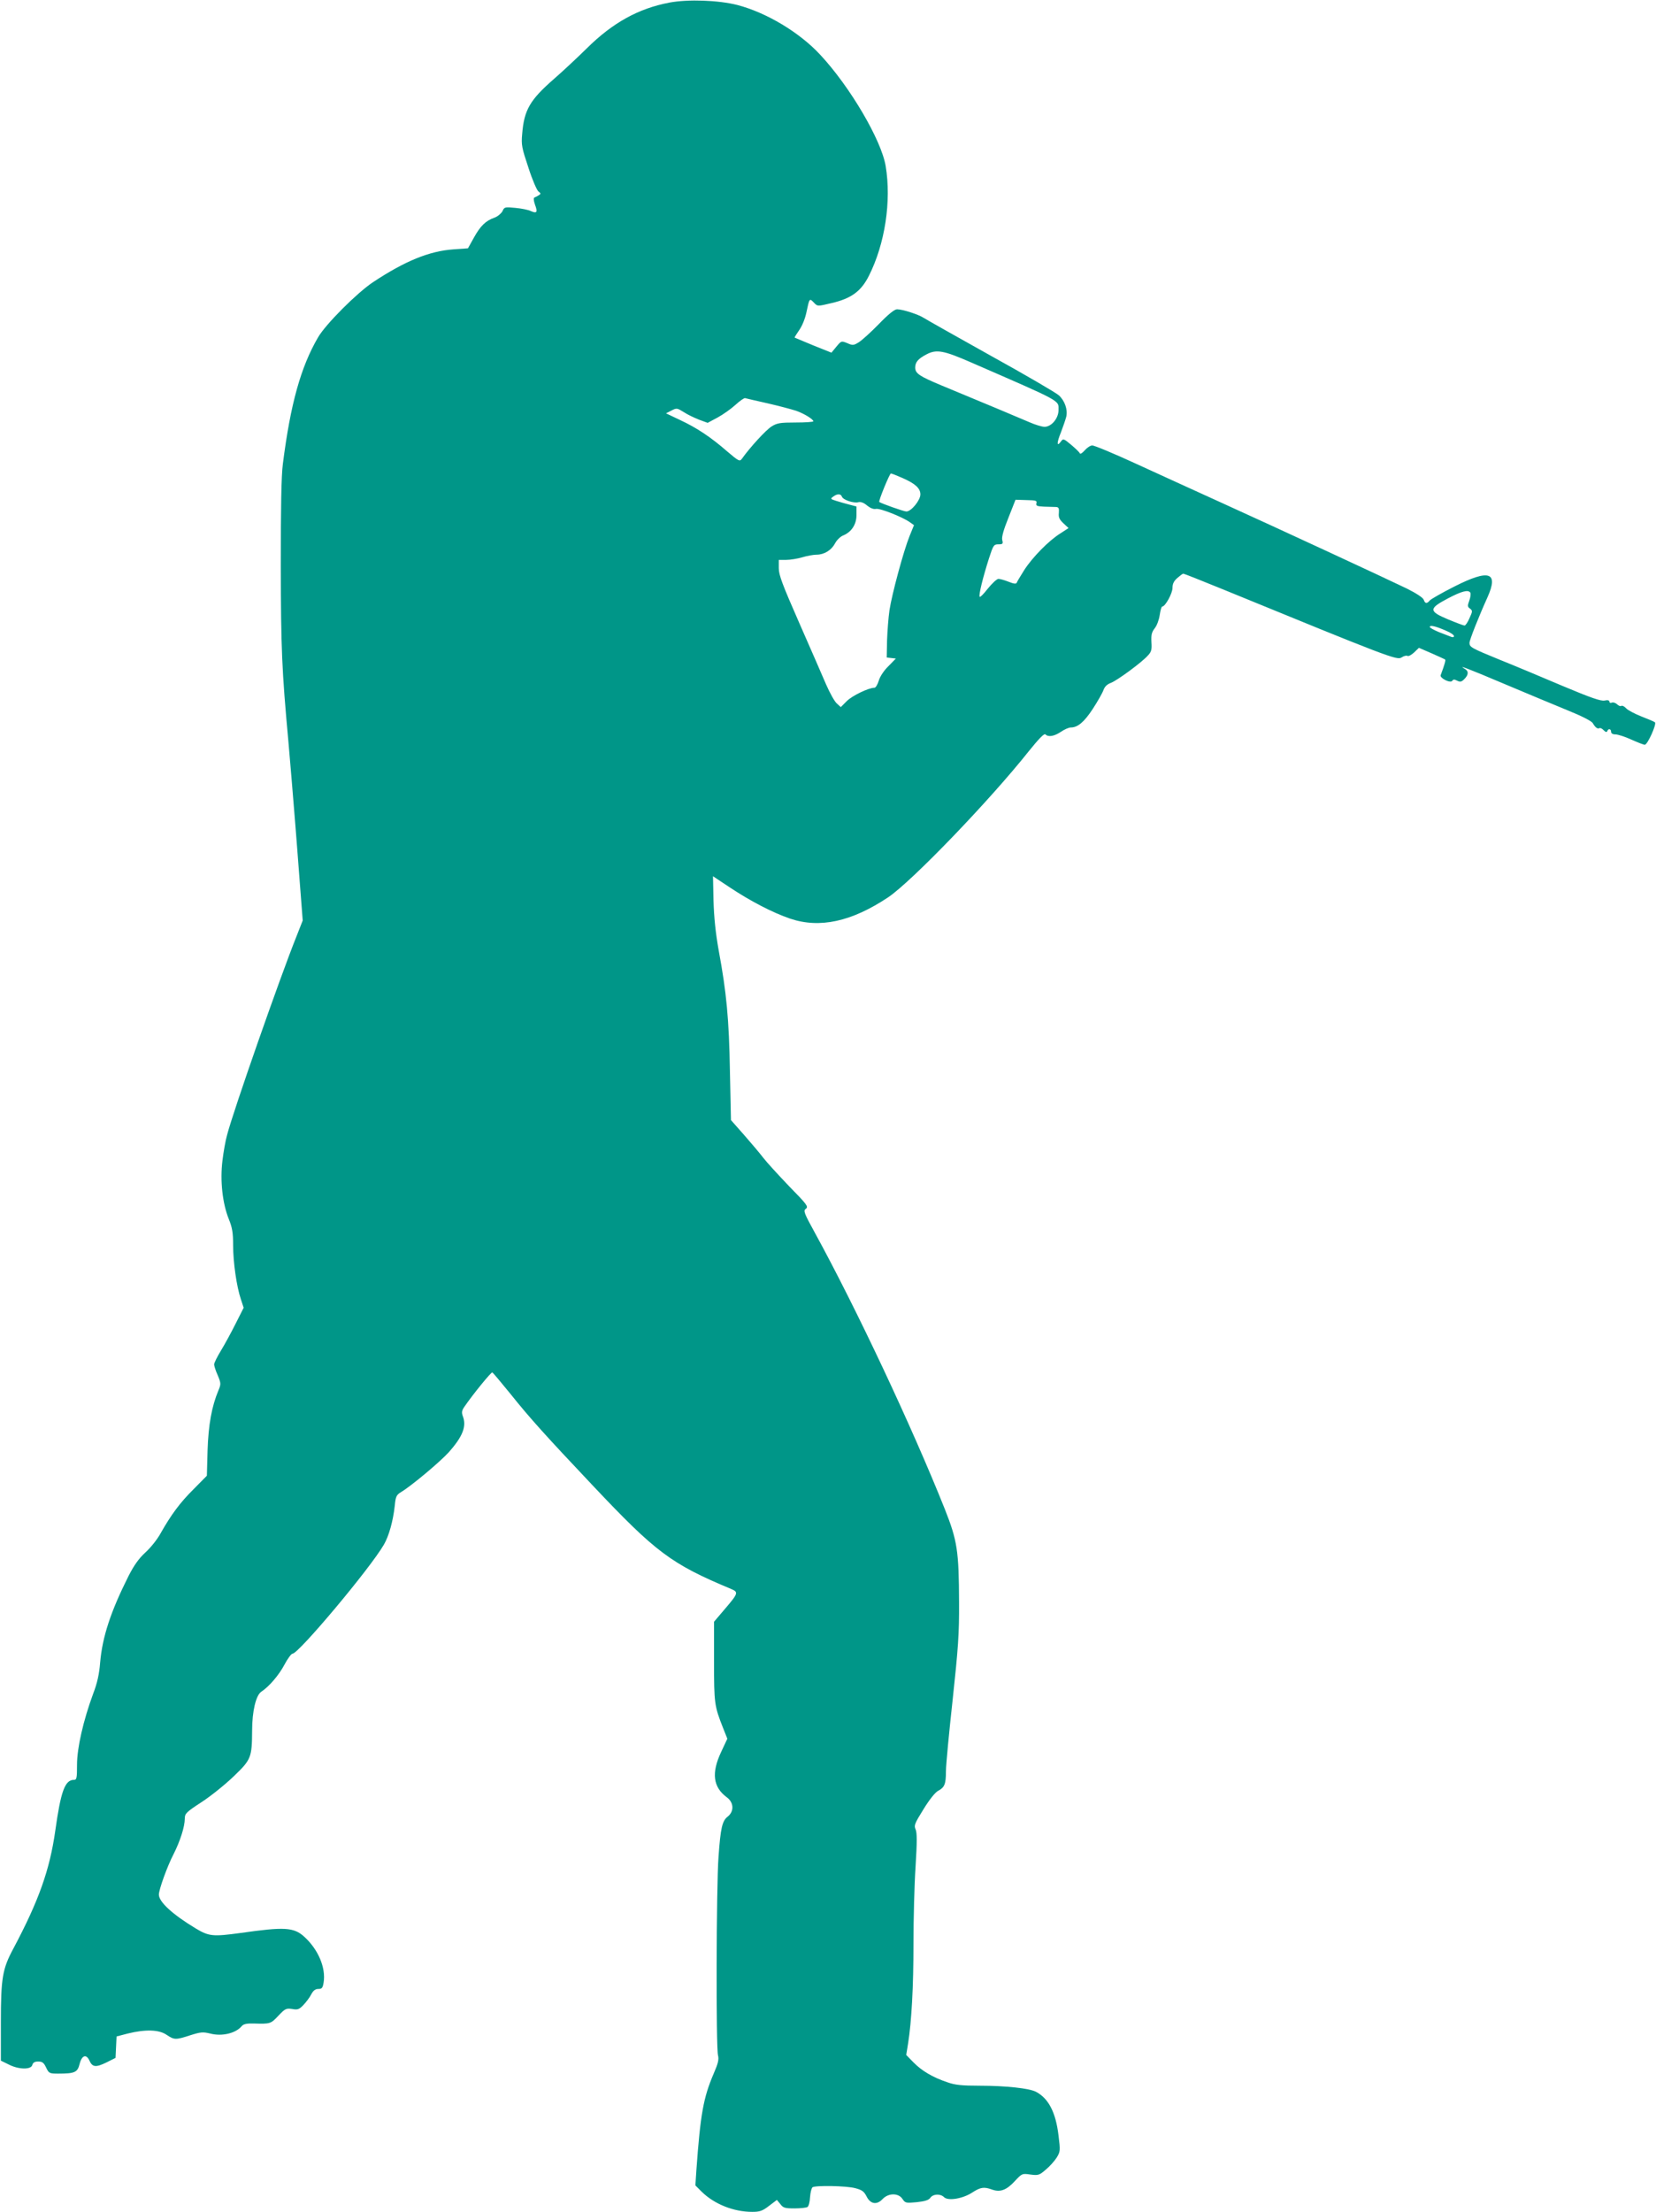
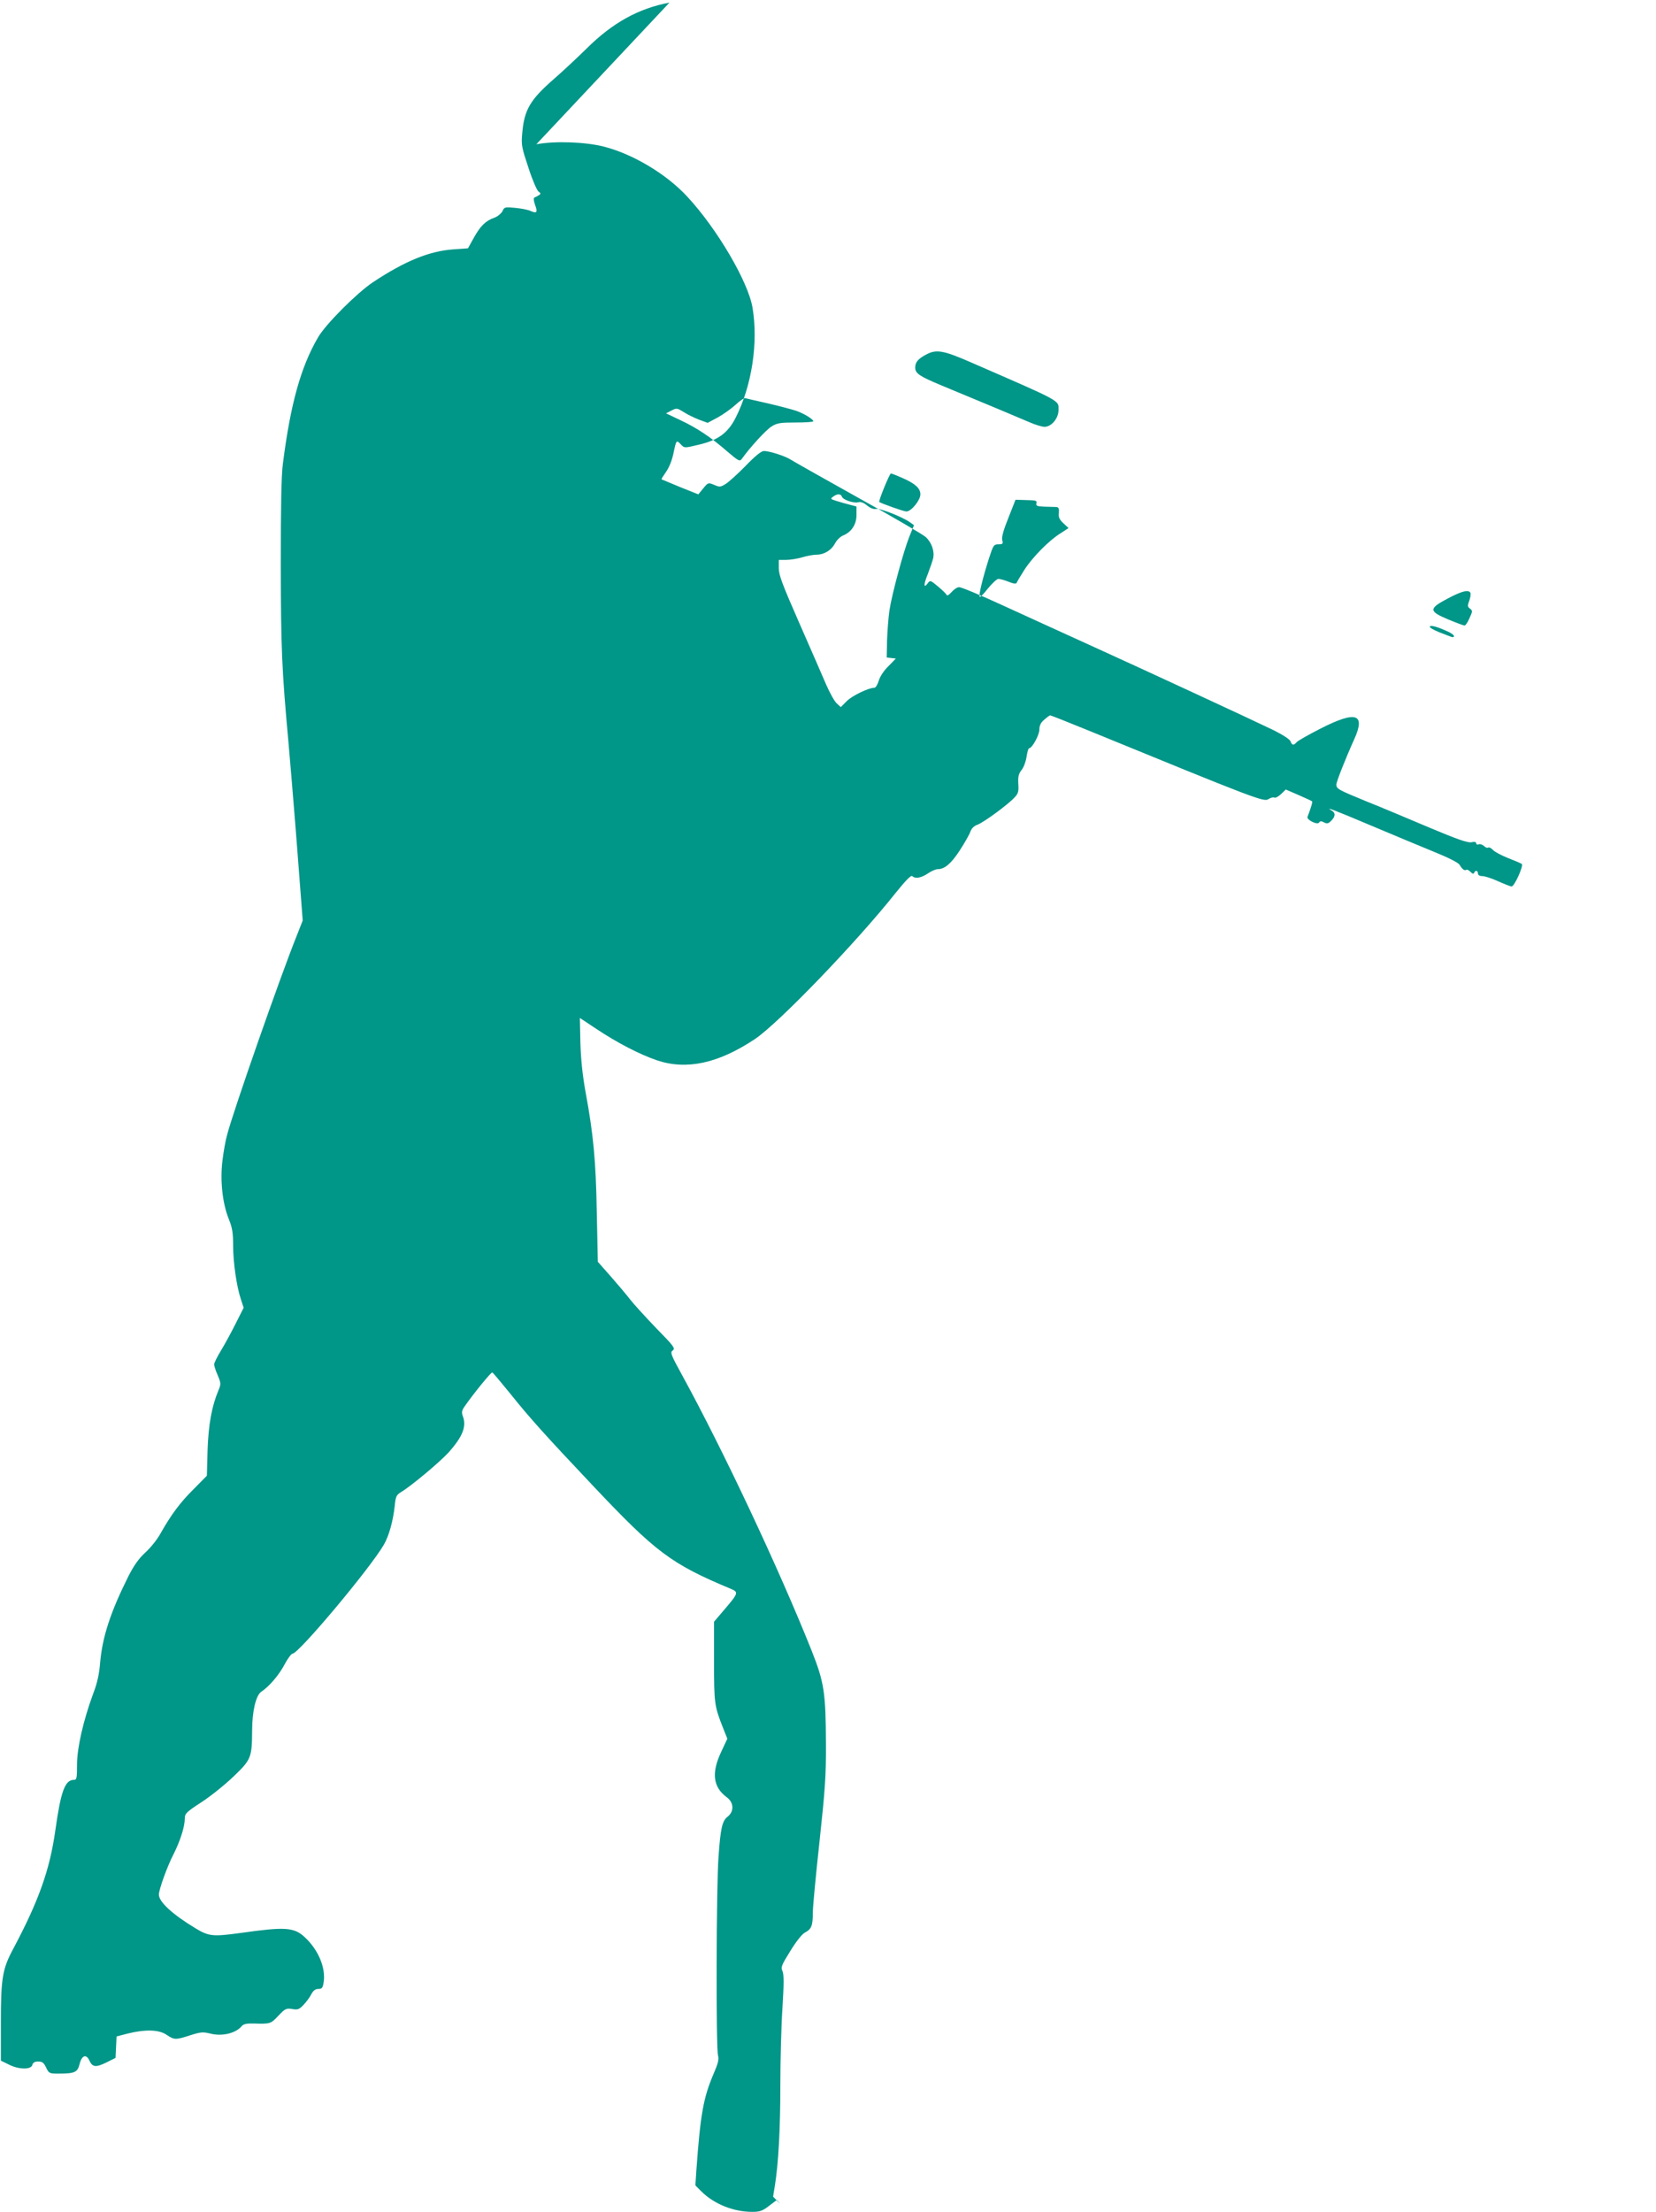
<svg xmlns="http://www.w3.org/2000/svg" version="1.0" width="959pt" height="1280pt" viewBox="0 0 959 1280" preserveAspectRatio="xMidYMid meet">
  <g transform="translate(0,1280) scale(0.1,-0.1)" fill="#009688" stroke="none">
-     <path d="M3877 12785 c-180 -34 -330 -117 -480 -266 -51 -50 -135 -129 -188 -175 -140 -122 -174 -180 -185 -319 -6 -64 -2 -81 36 -195 22 -69 49 -131 58 -138 15 -11 15 -14 2 -22 -8 -5 -19 -11 -25 -13 -6 -2 -5 -18 3 -41 17 -45 11 -53 -25 -37 -14 7 -55 15 -89 18 -60 6 -64 5 -74 -19 -7 -13 -27 -30 -45 -37 -52 -18 -82 -47 -120 -115 l-35 -63 -84 -6 c-140 -10 -280 -67 -466 -190 -93 -62 -274 -243 -318 -319 -100 -171 -160 -386 -204 -733 -9 -69 -12 -251 -12 -590 1 -477 6 -602 44 -1015 5 -58 14 -163 20 -235 6 -71 15 -182 20 -245 5 -63 17 -214 26 -336 l17 -221 -37 -94 c-94 -234 -366 -1011 -401 -1147 -9 -31 -21 -99 -27 -150 -14 -114 0 -245 37 -337 20 -49 25 -79 25 -151 0 -99 20 -239 45 -313 l16 -49 -46 -91 c-25 -50 -63 -120 -85 -156 -22 -36 -40 -72 -40 -81 0 -8 9 -37 21 -63 19 -46 19 -51 4 -87 -39 -93 -58 -199 -63 -347 l-4 -147 -77 -78 c-79 -78 -131 -149 -192 -257 -18 -33 -57 -82 -87 -109 -38 -35 -66 -74 -98 -137 -103 -205 -151 -351 -164 -499 -5 -66 -17 -121 -40 -180 -58 -157 -94 -316 -94 -412 0 -79 -2 -88 -18 -88 -52 0 -76 -66 -108 -295 -32 -226 -96 -406 -243 -682 -63 -117 -72 -170 -72 -428 l0 -220 45 -22 c58 -30 130 -31 137 -3 4 14 14 20 34 20 24 0 33 -7 46 -35 16 -33 19 -35 69 -35 97 0 113 7 125 56 13 51 39 59 57 19 17 -38 37 -40 97 -11 l54 27 3 62 3 62 65 17 c102 25 180 23 224 -7 45 -30 52 -31 138 -3 60 19 73 20 115 10 68 -18 148 1 183 43 10 12 29 16 69 15 96 -3 99 -2 143 45 39 41 45 44 80 39 32 -6 41 -2 65 23 15 16 36 43 45 61 12 23 24 32 42 32 20 0 25 6 30 37 14 85 -31 192 -113 266 -60 54 -115 57 -367 21 -162 -22 -184 -20 -262 27 -134 81 -212 153 -212 195 0 29 49 165 85 234 38 75 65 159 65 205 0 30 8 38 97 96 54 35 137 102 186 149 101 97 106 108 107 265 0 112 22 204 53 225 45 29 103 97 135 158 18 34 39 62 46 62 35 0 449 493 529 631 29 50 53 135 63 225 5 54 10 63 36 79 59 35 224 173 276 230 82 92 105 151 82 210 -8 22 -6 33 12 58 49 71 152 197 159 195 4 -2 50 -57 103 -122 116 -145 205 -243 477 -531 367 -389 455 -455 802 -600 45 -19 44 -24 -41 -123 l-57 -67 0 -230 c0 -242 2 -258 52 -384 l25 -63 -36 -77 c-57 -121 -47 -203 33 -262 41 -30 43 -81 6 -111 -33 -25 -42 -66 -54 -233 -13 -169 -15 -1108 -3 -1149 6 -24 1 -46 -25 -106 -60 -139 -77 -237 -100 -556 l-6 -91 36 -36 c73 -72 185 -117 293 -117 44 0 59 5 98 35 l45 34 20 -24 c16 -22 27 -25 82 -25 35 0 69 4 75 8 7 4 14 30 15 57 2 28 9 53 14 57 16 12 196 9 248 -5 38 -10 50 -18 65 -47 22 -45 59 -52 93 -16 34 36 92 36 115 1 16 -24 20 -25 83 -19 47 5 70 12 79 26 16 22 58 24 79 3 23 -23 108 -9 162 26 49 32 69 35 116 18 47 -17 84 -3 131 48 42 45 43 46 91 39 46 -6 52 -4 90 29 23 19 51 51 63 70 20 33 21 40 10 127 -16 134 -58 215 -131 253 -38 20 -175 35 -325 35 -104 0 -143 4 -188 20 -84 28 -148 66 -196 115 l-42 43 11 68 c20 127 31 325 31 578 0 138 5 337 12 443 9 144 9 198 0 217 -10 22 -5 34 46 116 33 54 68 98 84 106 38 20 46 39 46 114 0 36 18 223 39 415 32 297 38 382 37 560 -1 300 -10 359 -83 543 -190 476 -513 1162 -751 1596 -65 118 -69 130 -53 141 16 12 6 25 -98 131 -63 66 -130 139 -149 164 -19 25 -69 84 -111 132 l-76 86 -6 284 c-5 300 -20 456 -65 698 -18 101 -27 188 -30 287 l-3 142 95 -63 c120 -80 249 -147 351 -182 172 -58 356 -18 568 123 136 91 588 560 815 846 58 72 89 104 96 97 17 -17 51 -11 90 15 20 14 46 25 57 25 40 0 77 31 127 107 28 43 56 92 62 109 7 20 21 34 43 42 37 14 181 120 215 159 20 21 23 35 20 77 -2 41 1 57 19 80 13 16 25 50 29 77 4 27 10 49 15 49 17 0 59 76 59 108 0 23 8 40 28 57 15 13 30 25 35 25 4 0 105 -40 225 -89 965 -395 1012 -413 1038 -396 14 9 29 13 35 9 6 -3 23 6 38 20 l28 27 74 -32 c41 -18 76 -34 78 -36 4 -3 -3 -29 -26 -90 -7 -17 57 -49 67 -33 6 9 13 9 28 1 18 -9 25 -8 42 9 25 25 26 46 3 59 -45 26 14 4 224 -85 126 -53 291 -122 367 -153 87 -35 143 -64 150 -76 14 -25 28 -35 38 -29 5 3 16 -2 25 -12 11 -11 18 -13 21 -5 5 16 22 14 22 -4 0 -9 9 -15 25 -15 14 0 55 -13 92 -30 36 -16 71 -30 78 -30 16 0 70 120 59 130 -5 4 -40 19 -79 34 -38 15 -78 36 -88 47 -10 11 -22 17 -28 14 -5 -4 -16 1 -24 9 -9 8 -22 13 -30 10 -8 -4 -15 -1 -15 6 0 7 -10 10 -27 6 -21 -5 -81 16 -243 84 -118 50 -282 119 -365 152 -166 68 -175 73 -175 98 0 16 52 148 104 263 66 147 10 165 -193 62 -71 -36 -134 -72 -141 -80 -17 -20 -27 -19 -35 4 -4 12 -42 37 -98 65 -124 60 -739 345 -1072 496 -148 67 -373 170 -500 228 -126 58 -239 105 -250 104 -11 0 -31 -14 -44 -29 -14 -16 -26 -23 -28 -16 -2 6 -25 28 -50 49 -43 36 -46 37 -59 19 -25 -34 -25 -8 0 53 13 34 27 75 31 91 9 41 -9 92 -43 123 -15 14 -191 117 -392 228 -201 112 -376 211 -390 220 -30 20 -123 50 -155 50 -15 0 -50 -28 -106 -86 -46 -47 -98 -94 -116 -105 -29 -18 -35 -19 -66 -5 -35 14 -35 14 -64 -21 l-28 -34 -105 42 c-58 24 -106 44 -108 45 -2 1 10 20 26 43 17 24 34 65 42 103 17 81 18 83 41 59 24 -25 21 -25 105 -5 113 26 171 68 216 158 93 184 131 432 97 635 -25 150 -205 457 -378 643 -120 130 -312 245 -481 289 -110 28 -285 34 -393 14z m1748 -2083 c531 -231 505 -217 505 -275 0 -48 -41 -97 -81 -97 -15 0 -54 12 -86 26 -55 24 -261 110 -512 214 -127 53 -151 69 -151 103 0 31 17 51 65 76 58 31 100 23 260 -47z m-1180 -236 c66 -15 140 -35 165 -43 46 -16 100 -49 100 -61 0 -4 -46 -7 -103 -7 -89 0 -107 -3 -139 -23 -32 -20 -124 -120 -171 -186 -13 -18 -18 -16 -85 41 -95 83 -178 138 -275 183 l-80 38 31 16 c31 16 33 15 72 -9 21 -14 61 -33 89 -44 l49 -18 58 31 c31 17 78 50 103 73 25 23 51 41 56 39 6 -2 64 -15 130 -30z m781 -432 c75 -33 104 -60 104 -95 0 -34 -53 -99 -81 -99 -15 0 -144 46 -157 55 -6 5 60 165 67 165 5 0 35 -12 67 -26z m-350 -109 c7 -18 69 -39 96 -31 14 3 32 -4 50 -20 19 -15 37 -22 51 -19 23 5 154 -47 196 -77 l24 -17 -26 -64 c-35 -87 -102 -336 -116 -428 -6 -41 -12 -119 -14 -174 l-2 -100 27 -3 26 -3 -43 -44 c-26 -25 -49 -60 -56 -84 -7 -23 -18 -41 -25 -41 -34 0 -129 -46 -160 -77 l-35 -35 -24 22 c-13 12 -40 61 -61 109 -20 47 -90 207 -155 355 -98 223 -119 278 -119 318 l0 48 43 0 c24 0 66 7 93 15 27 8 64 15 82 15 45 0 87 26 108 66 10 19 31 39 46 45 49 20 78 64 78 119 l0 49 -42 11 c-24 6 -58 16 -77 22 -32 10 -33 12 -16 24 24 18 44 18 51 -1z m1126 -37 c-4 -15 3 -18 44 -20 27 -1 58 -2 69 -2 16 -1 19 -7 17 -34 -3 -26 3 -38 26 -60 l30 -28 -46 -30 c-67 -41 -163 -139 -210 -212 -22 -35 -42 -68 -44 -74 -3 -8 -17 -7 -46 5 -23 9 -50 17 -60 17 -9 0 -37 -26 -62 -57 -24 -31 -45 -52 -47 -46 -5 14 19 111 54 221 25 77 28 82 55 82 25 0 28 3 22 25 -4 17 7 57 36 129 l41 104 63 -2 c55 -1 62 -3 58 -18z m2513 -518 c3 -6 1 -26 -6 -45 -11 -30 -11 -37 4 -47 15 -12 15 -16 -3 -55 -10 -24 -23 -43 -29 -43 -5 0 -48 16 -96 36 -112 47 -112 62 0 121 80 42 118 52 130 33z m-141 -220 c25 -10 46 -24 46 -31 0 -7 -7 -8 -17 -4 -10 4 -42 16 -70 27 -29 12 -53 25 -53 30 0 12 33 5 94 -22z" />
+     <path d="M3877 12785 c-180 -34 -330 -117 -480 -266 -51 -50 -135 -129 -188 -175 -140 -122 -174 -180 -185 -319 -6 -64 -2 -81 36 -195 22 -69 49 -131 58 -138 15 -11 15 -14 2 -22 -8 -5 -19 -11 -25 -13 -6 -2 -5 -18 3 -41 17 -45 11 -53 -25 -37 -14 7 -55 15 -89 18 -60 6 -64 5 -74 -19 -7 -13 -27 -30 -45 -37 -52 -18 -82 -47 -120 -115 l-35 -63 -84 -6 c-140 -10 -280 -67 -466 -190 -93 -62 -274 -243 -318 -319 -100 -171 -160 -386 -204 -733 -9 -69 -12 -251 -12 -590 1 -477 6 -602 44 -1015 5 -58 14 -163 20 -235 6 -71 15 -182 20 -245 5 -63 17 -214 26 -336 l17 -221 -37 -94 c-94 -234 -366 -1011 -401 -1147 -9 -31 -21 -99 -27 -150 -14 -114 0 -245 37 -337 20 -49 25 -79 25 -151 0 -99 20 -239 45 -313 l16 -49 -46 -91 c-25 -50 -63 -120 -85 -156 -22 -36 -40 -72 -40 -81 0 -8 9 -37 21 -63 19 -46 19 -51 4 -87 -39 -93 -58 -199 -63 -347 l-4 -147 -77 -78 c-79 -78 -131 -149 -192 -257 -18 -33 -57 -82 -87 -109 -38 -35 -66 -74 -98 -137 -103 -205 -151 -351 -164 -499 -5 -66 -17 -121 -40 -180 -58 -157 -94 -316 -94 -412 0 -79 -2 -88 -18 -88 -52 0 -76 -66 -108 -295 -32 -226 -96 -406 -243 -682 -63 -117 -72 -170 -72 -428 l0 -220 45 -22 c58 -30 130 -31 137 -3 4 14 14 20 34 20 24 0 33 -7 46 -35 16 -33 19 -35 69 -35 97 0 113 7 125 56 13 51 39 59 57 19 17 -38 37 -40 97 -11 l54 27 3 62 3 62 65 17 c102 25 180 23 224 -7 45 -30 52 -31 138 -3 60 19 73 20 115 10 68 -18 148 1 183 43 10 12 29 16 69 15 96 -3 99 -2 143 45 39 41 45 44 80 39 32 -6 41 -2 65 23 15 16 36 43 45 61 12 23 24 32 42 32 20 0 25 6 30 37 14 85 -31 192 -113 266 -60 54 -115 57 -367 21 -162 -22 -184 -20 -262 27 -134 81 -212 153 -212 195 0 29 49 165 85 234 38 75 65 159 65 205 0 30 8 38 97 96 54 35 137 102 186 149 101 97 106 108 107 265 0 112 22 204 53 225 45 29 103 97 135 158 18 34 39 62 46 62 35 0 449 493 529 631 29 50 53 135 63 225 5 54 10 63 36 79 59 35 224 173 276 230 82 92 105 151 82 210 -8 22 -6 33 12 58 49 71 152 197 159 195 4 -2 50 -57 103 -122 116 -145 205 -243 477 -531 367 -389 455 -455 802 -600 45 -19 44 -24 -41 -123 l-57 -67 0 -230 c0 -242 2 -258 52 -384 l25 -63 -36 -77 c-57 -121 -47 -203 33 -262 41 -30 43 -81 6 -111 -33 -25 -42 -66 -54 -233 -13 -169 -15 -1108 -3 -1149 6 -24 1 -46 -25 -106 -60 -139 -77 -237 -100 -556 l-6 -91 36 -36 c73 -72 185 -117 293 -117 44 0 59 5 98 35 l45 34 20 -24 l-42 43 11 68 c20 127 31 325 31 578 0 138 5 337 12 443 9 144 9 198 0 217 -10 22 -5 34 46 116 33 54 68 98 84 106 38 20 46 39 46 114 0 36 18 223 39 415 32 297 38 382 37 560 -1 300 -10 359 -83 543 -190 476 -513 1162 -751 1596 -65 118 -69 130 -53 141 16 12 6 25 -98 131 -63 66 -130 139 -149 164 -19 25 -69 84 -111 132 l-76 86 -6 284 c-5 300 -20 456 -65 698 -18 101 -27 188 -30 287 l-3 142 95 -63 c120 -80 249 -147 351 -182 172 -58 356 -18 568 123 136 91 588 560 815 846 58 72 89 104 96 97 17 -17 51 -11 90 15 20 14 46 25 57 25 40 0 77 31 127 107 28 43 56 92 62 109 7 20 21 34 43 42 37 14 181 120 215 159 20 21 23 35 20 77 -2 41 1 57 19 80 13 16 25 50 29 77 4 27 10 49 15 49 17 0 59 76 59 108 0 23 8 40 28 57 15 13 30 25 35 25 4 0 105 -40 225 -89 965 -395 1012 -413 1038 -396 14 9 29 13 35 9 6 -3 23 6 38 20 l28 27 74 -32 c41 -18 76 -34 78 -36 4 -3 -3 -29 -26 -90 -7 -17 57 -49 67 -33 6 9 13 9 28 1 18 -9 25 -8 42 9 25 25 26 46 3 59 -45 26 14 4 224 -85 126 -53 291 -122 367 -153 87 -35 143 -64 150 -76 14 -25 28 -35 38 -29 5 3 16 -2 25 -12 11 -11 18 -13 21 -5 5 16 22 14 22 -4 0 -9 9 -15 25 -15 14 0 55 -13 92 -30 36 -16 71 -30 78 -30 16 0 70 120 59 130 -5 4 -40 19 -79 34 -38 15 -78 36 -88 47 -10 11 -22 17 -28 14 -5 -4 -16 1 -24 9 -9 8 -22 13 -30 10 -8 -4 -15 -1 -15 6 0 7 -10 10 -27 6 -21 -5 -81 16 -243 84 -118 50 -282 119 -365 152 -166 68 -175 73 -175 98 0 16 52 148 104 263 66 147 10 165 -193 62 -71 -36 -134 -72 -141 -80 -17 -20 -27 -19 -35 4 -4 12 -42 37 -98 65 -124 60 -739 345 -1072 496 -148 67 -373 170 -500 228 -126 58 -239 105 -250 104 -11 0 -31 -14 -44 -29 -14 -16 -26 -23 -28 -16 -2 6 -25 28 -50 49 -43 36 -46 37 -59 19 -25 -34 -25 -8 0 53 13 34 27 75 31 91 9 41 -9 92 -43 123 -15 14 -191 117 -392 228 -201 112 -376 211 -390 220 -30 20 -123 50 -155 50 -15 0 -50 -28 -106 -86 -46 -47 -98 -94 -116 -105 -29 -18 -35 -19 -66 -5 -35 14 -35 14 -64 -21 l-28 -34 -105 42 c-58 24 -106 44 -108 45 -2 1 10 20 26 43 17 24 34 65 42 103 17 81 18 83 41 59 24 -25 21 -25 105 -5 113 26 171 68 216 158 93 184 131 432 97 635 -25 150 -205 457 -378 643 -120 130 -312 245 -481 289 -110 28 -285 34 -393 14z m1748 -2083 c531 -231 505 -217 505 -275 0 -48 -41 -97 -81 -97 -15 0 -54 12 -86 26 -55 24 -261 110 -512 214 -127 53 -151 69 -151 103 0 31 17 51 65 76 58 31 100 23 260 -47z m-1180 -236 c66 -15 140 -35 165 -43 46 -16 100 -49 100 -61 0 -4 -46 -7 -103 -7 -89 0 -107 -3 -139 -23 -32 -20 -124 -120 -171 -186 -13 -18 -18 -16 -85 41 -95 83 -178 138 -275 183 l-80 38 31 16 c31 16 33 15 72 -9 21 -14 61 -33 89 -44 l49 -18 58 31 c31 17 78 50 103 73 25 23 51 41 56 39 6 -2 64 -15 130 -30z m781 -432 c75 -33 104 -60 104 -95 0 -34 -53 -99 -81 -99 -15 0 -144 46 -157 55 -6 5 60 165 67 165 5 0 35 -12 67 -26z m-350 -109 c7 -18 69 -39 96 -31 14 3 32 -4 50 -20 19 -15 37 -22 51 -19 23 5 154 -47 196 -77 l24 -17 -26 -64 c-35 -87 -102 -336 -116 -428 -6 -41 -12 -119 -14 -174 l-2 -100 27 -3 26 -3 -43 -44 c-26 -25 -49 -60 -56 -84 -7 -23 -18 -41 -25 -41 -34 0 -129 -46 -160 -77 l-35 -35 -24 22 c-13 12 -40 61 -61 109 -20 47 -90 207 -155 355 -98 223 -119 278 -119 318 l0 48 43 0 c24 0 66 7 93 15 27 8 64 15 82 15 45 0 87 26 108 66 10 19 31 39 46 45 49 20 78 64 78 119 l0 49 -42 11 c-24 6 -58 16 -77 22 -32 10 -33 12 -16 24 24 18 44 18 51 -1z m1126 -37 c-4 -15 3 -18 44 -20 27 -1 58 -2 69 -2 16 -1 19 -7 17 -34 -3 -26 3 -38 26 -60 l30 -28 -46 -30 c-67 -41 -163 -139 -210 -212 -22 -35 -42 -68 -44 -74 -3 -8 -17 -7 -46 5 -23 9 -50 17 -60 17 -9 0 -37 -26 -62 -57 -24 -31 -45 -52 -47 -46 -5 14 19 111 54 221 25 77 28 82 55 82 25 0 28 3 22 25 -4 17 7 57 36 129 l41 104 63 -2 c55 -1 62 -3 58 -18z m2513 -518 c3 -6 1 -26 -6 -45 -11 -30 -11 -37 4 -47 15 -12 15 -16 -3 -55 -10 -24 -23 -43 -29 -43 -5 0 -48 16 -96 36 -112 47 -112 62 0 121 80 42 118 52 130 33z m-141 -220 c25 -10 46 -24 46 -31 0 -7 -7 -8 -17 -4 -10 4 -42 16 -70 27 -29 12 -53 25 -53 30 0 12 33 5 94 -22z" />
  </g>
</svg>